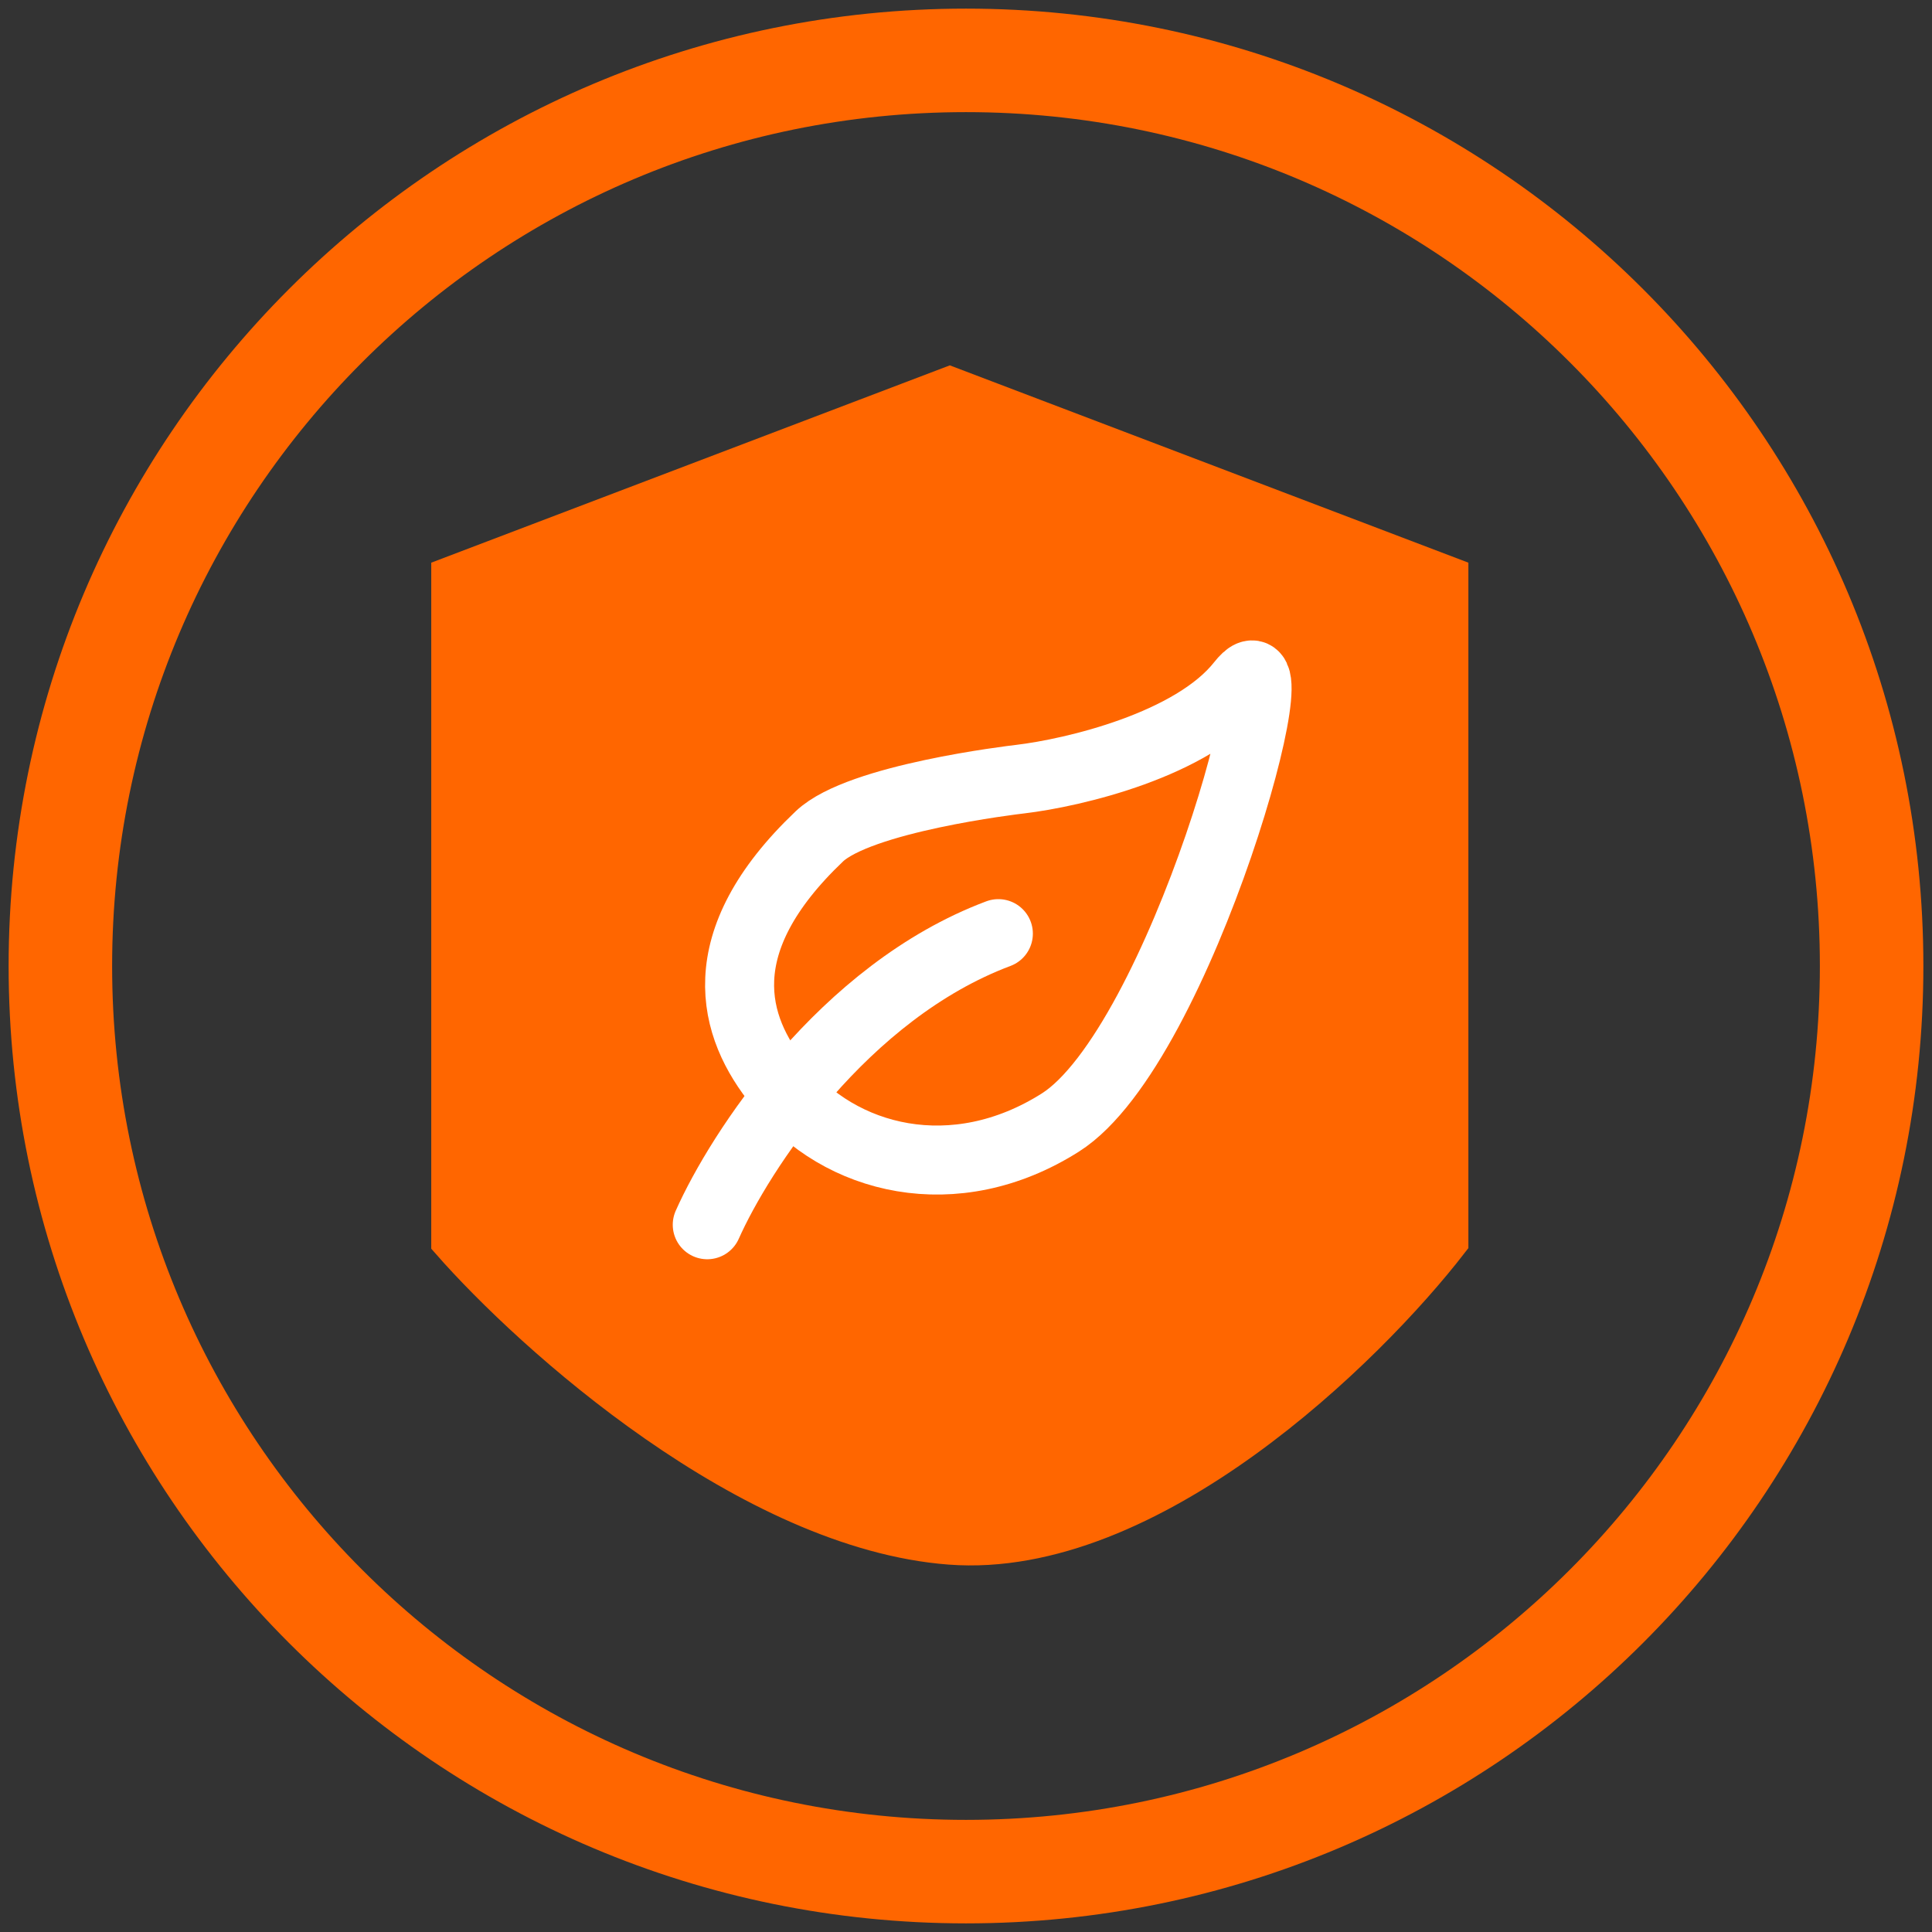
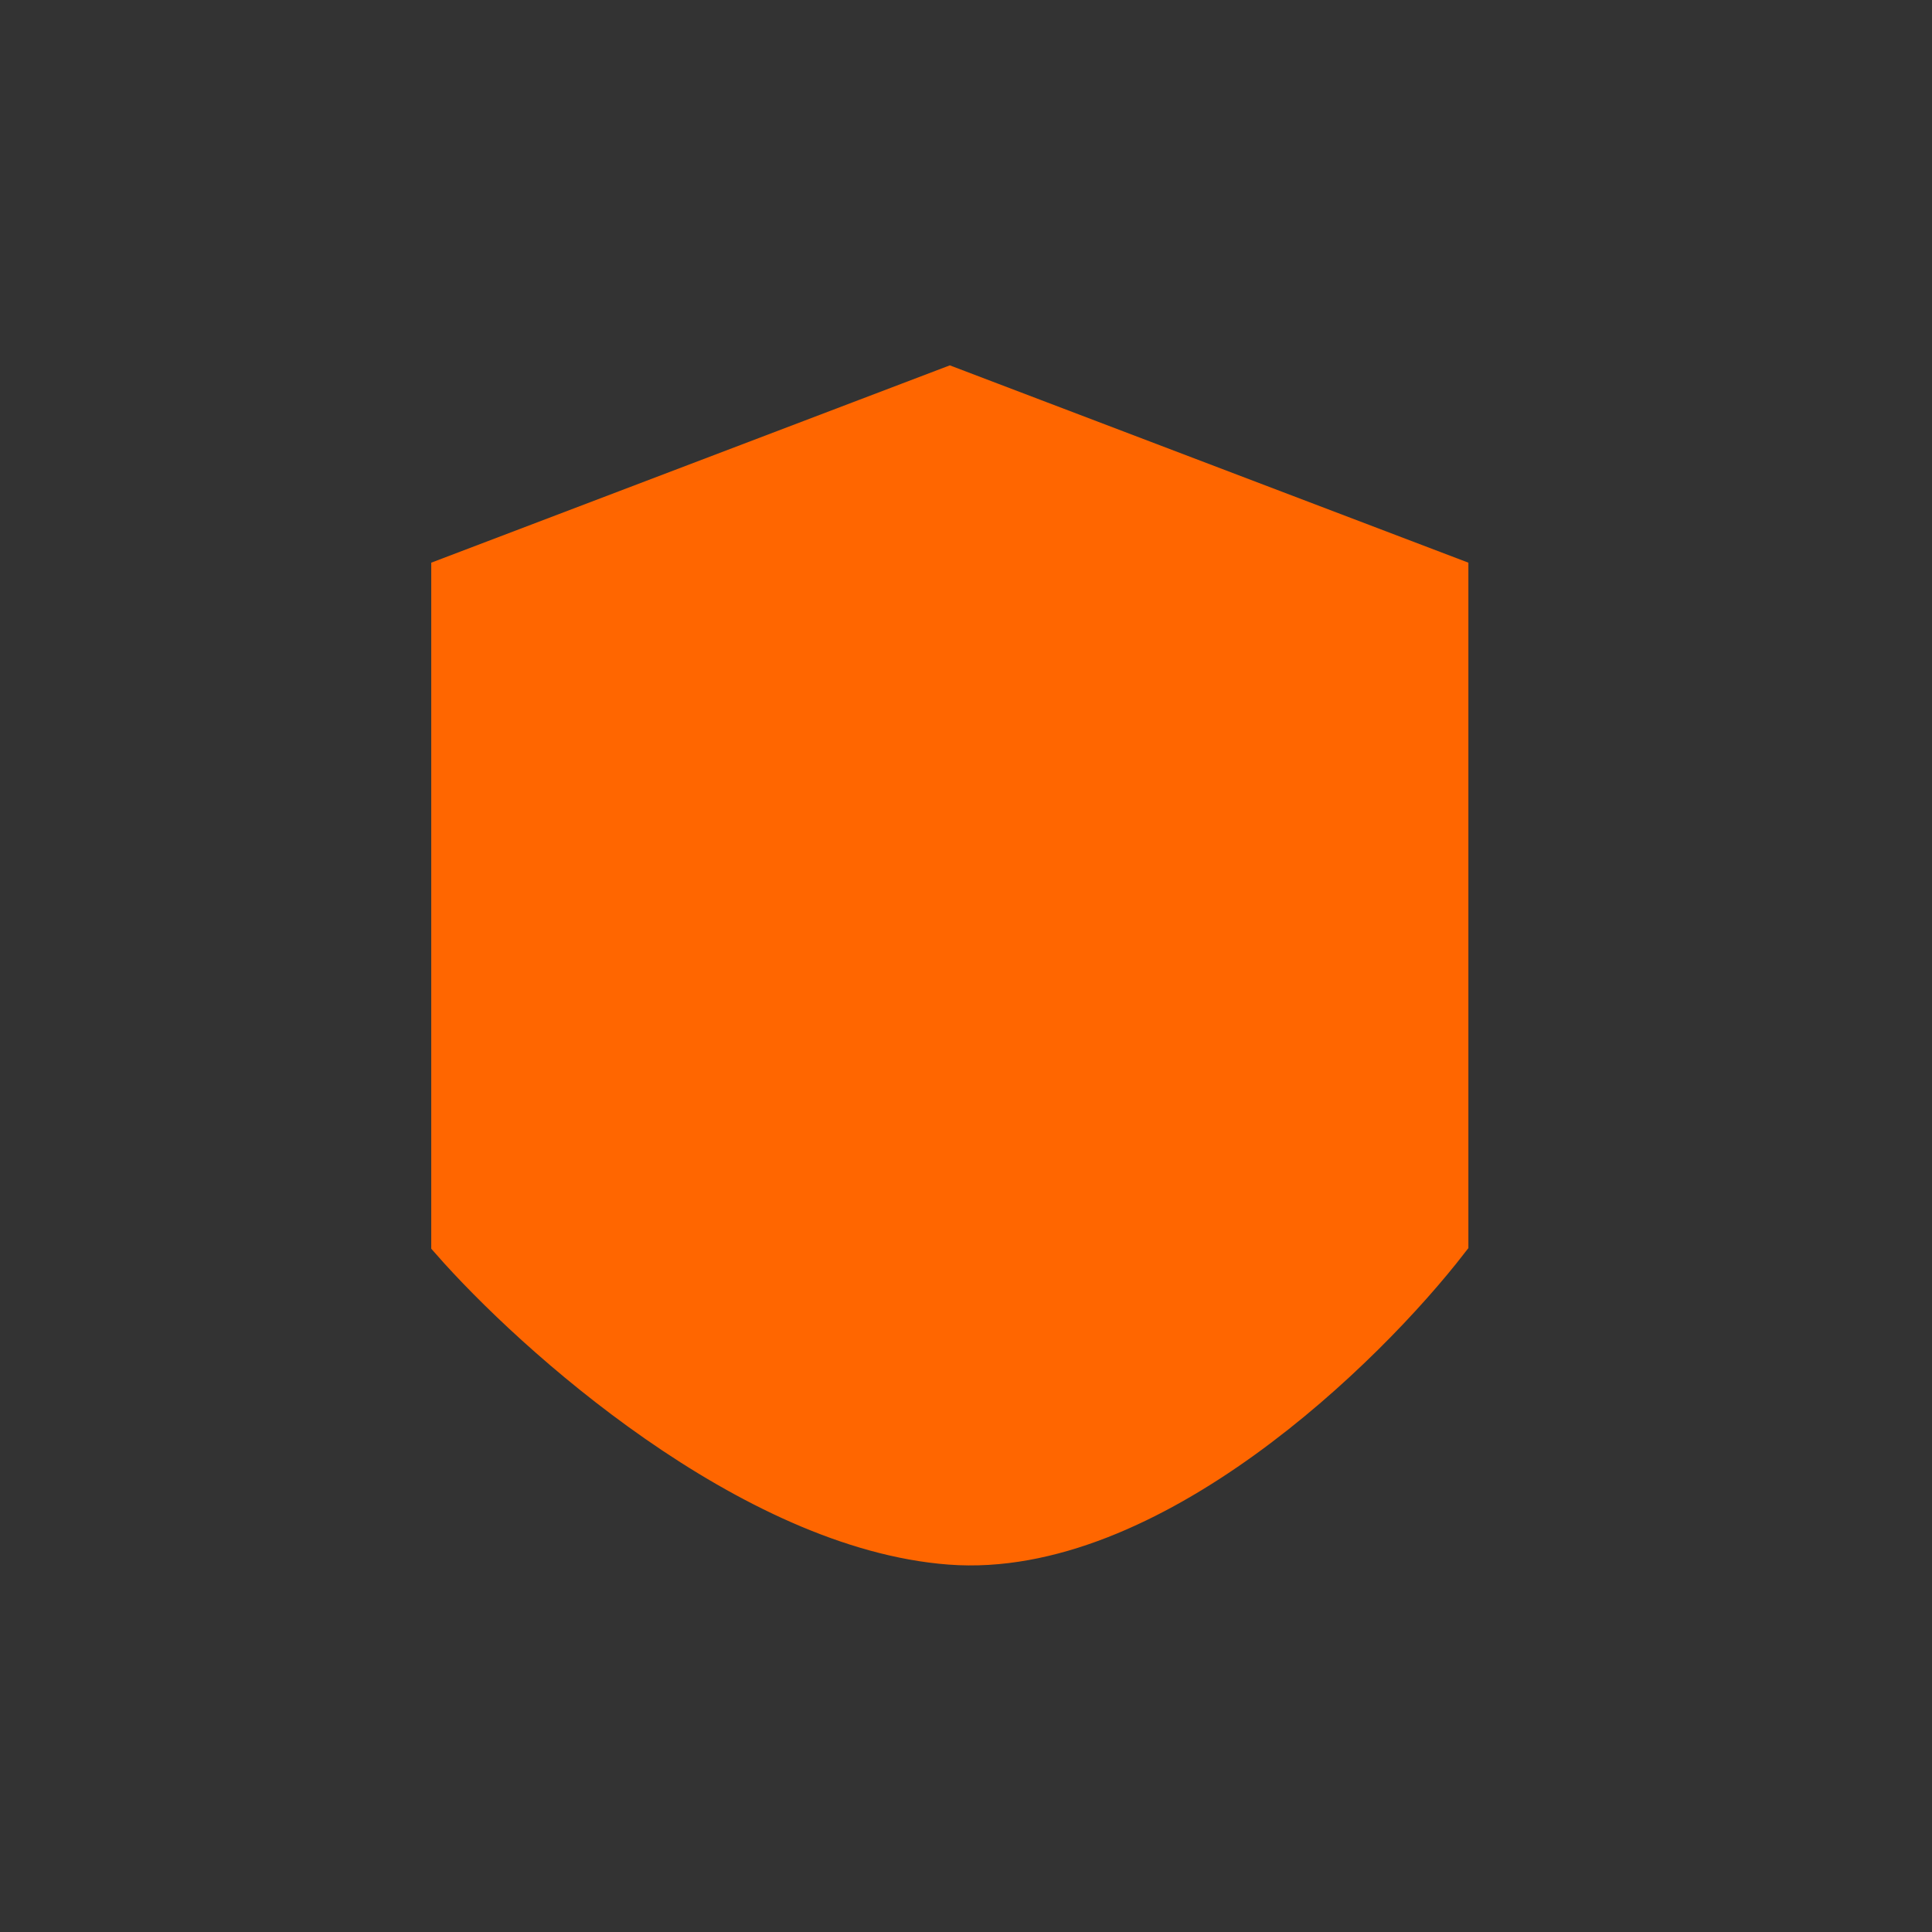
<svg xmlns="http://www.w3.org/2000/svg" width="56" height="56" viewBox="0 0 56 56" fill="none">
  <rect x="0" y="0" width="56" height="56" fill="#333333" stroke="none" />
-   <path d="M28 54.25C42.498 54.25 54.25 42.498 54.25 28C54.25 13.502 42.498 1.75 28 1.75C13.502 1.75 1.75 13.502 1.75 28C1.75 42.498 13.502 54.25 28 54.25Z" stroke="#FF6600" stroke-width="3" />
  <path d="M13 36.006V16.654L27.531 11.125L42.062 16.654V36.006C39.641 39.139 33.344 45.295 27.531 44.852C21.719 44.41 15.422 38.77 13 36.006Z" fill="#FF6600" stroke="#FF6600" />
-   <path d="M20.5 35.5C21.438 33.391 24.438 28.75 28.938 27.062" stroke="white" stroke-width="2" stroke-linecap="round" />
-   <path d="M29.57 22.584C29.349 22.61 24.912 23.137 23.749 24.243C20.507 27.325 21.226 29.773 22.584 31.432C24.331 33.644 27.671 34.478 30.734 32.538C34.226 30.325 37.719 17.608 35.973 19.82C34.576 21.589 31.122 22.4 29.57 22.584Z" stroke="white" stroke-width="2" />
</svg>